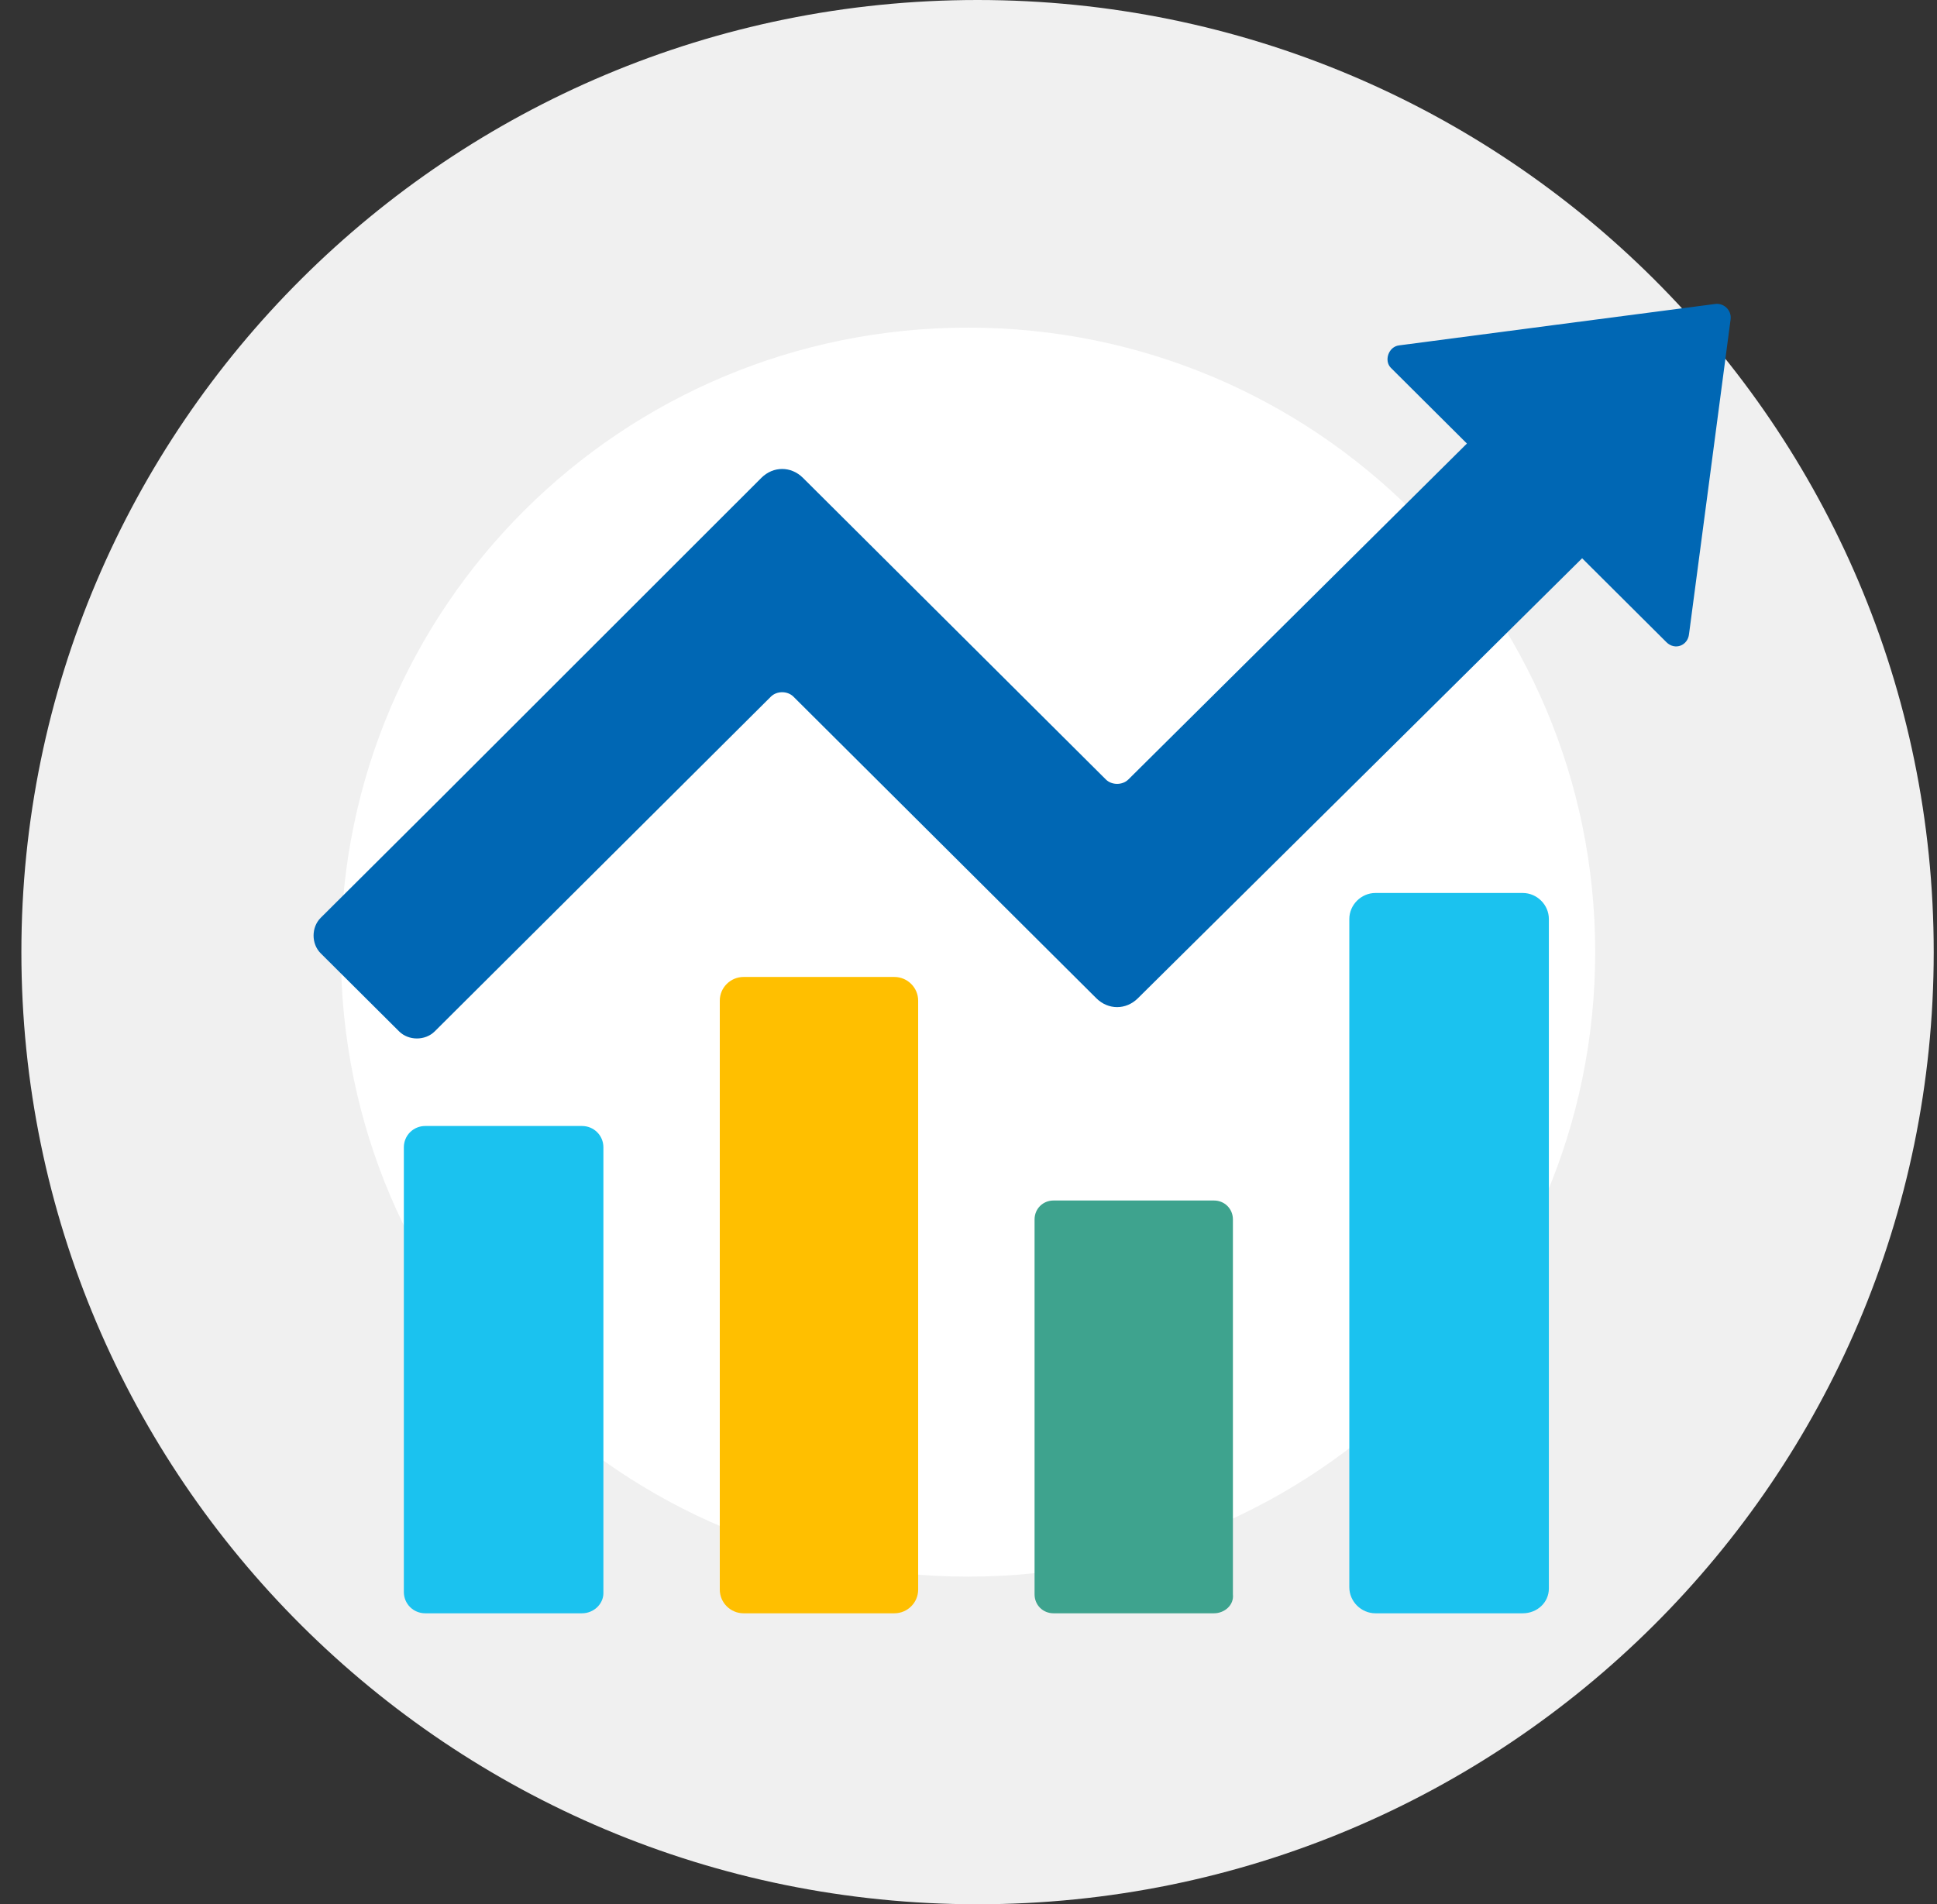
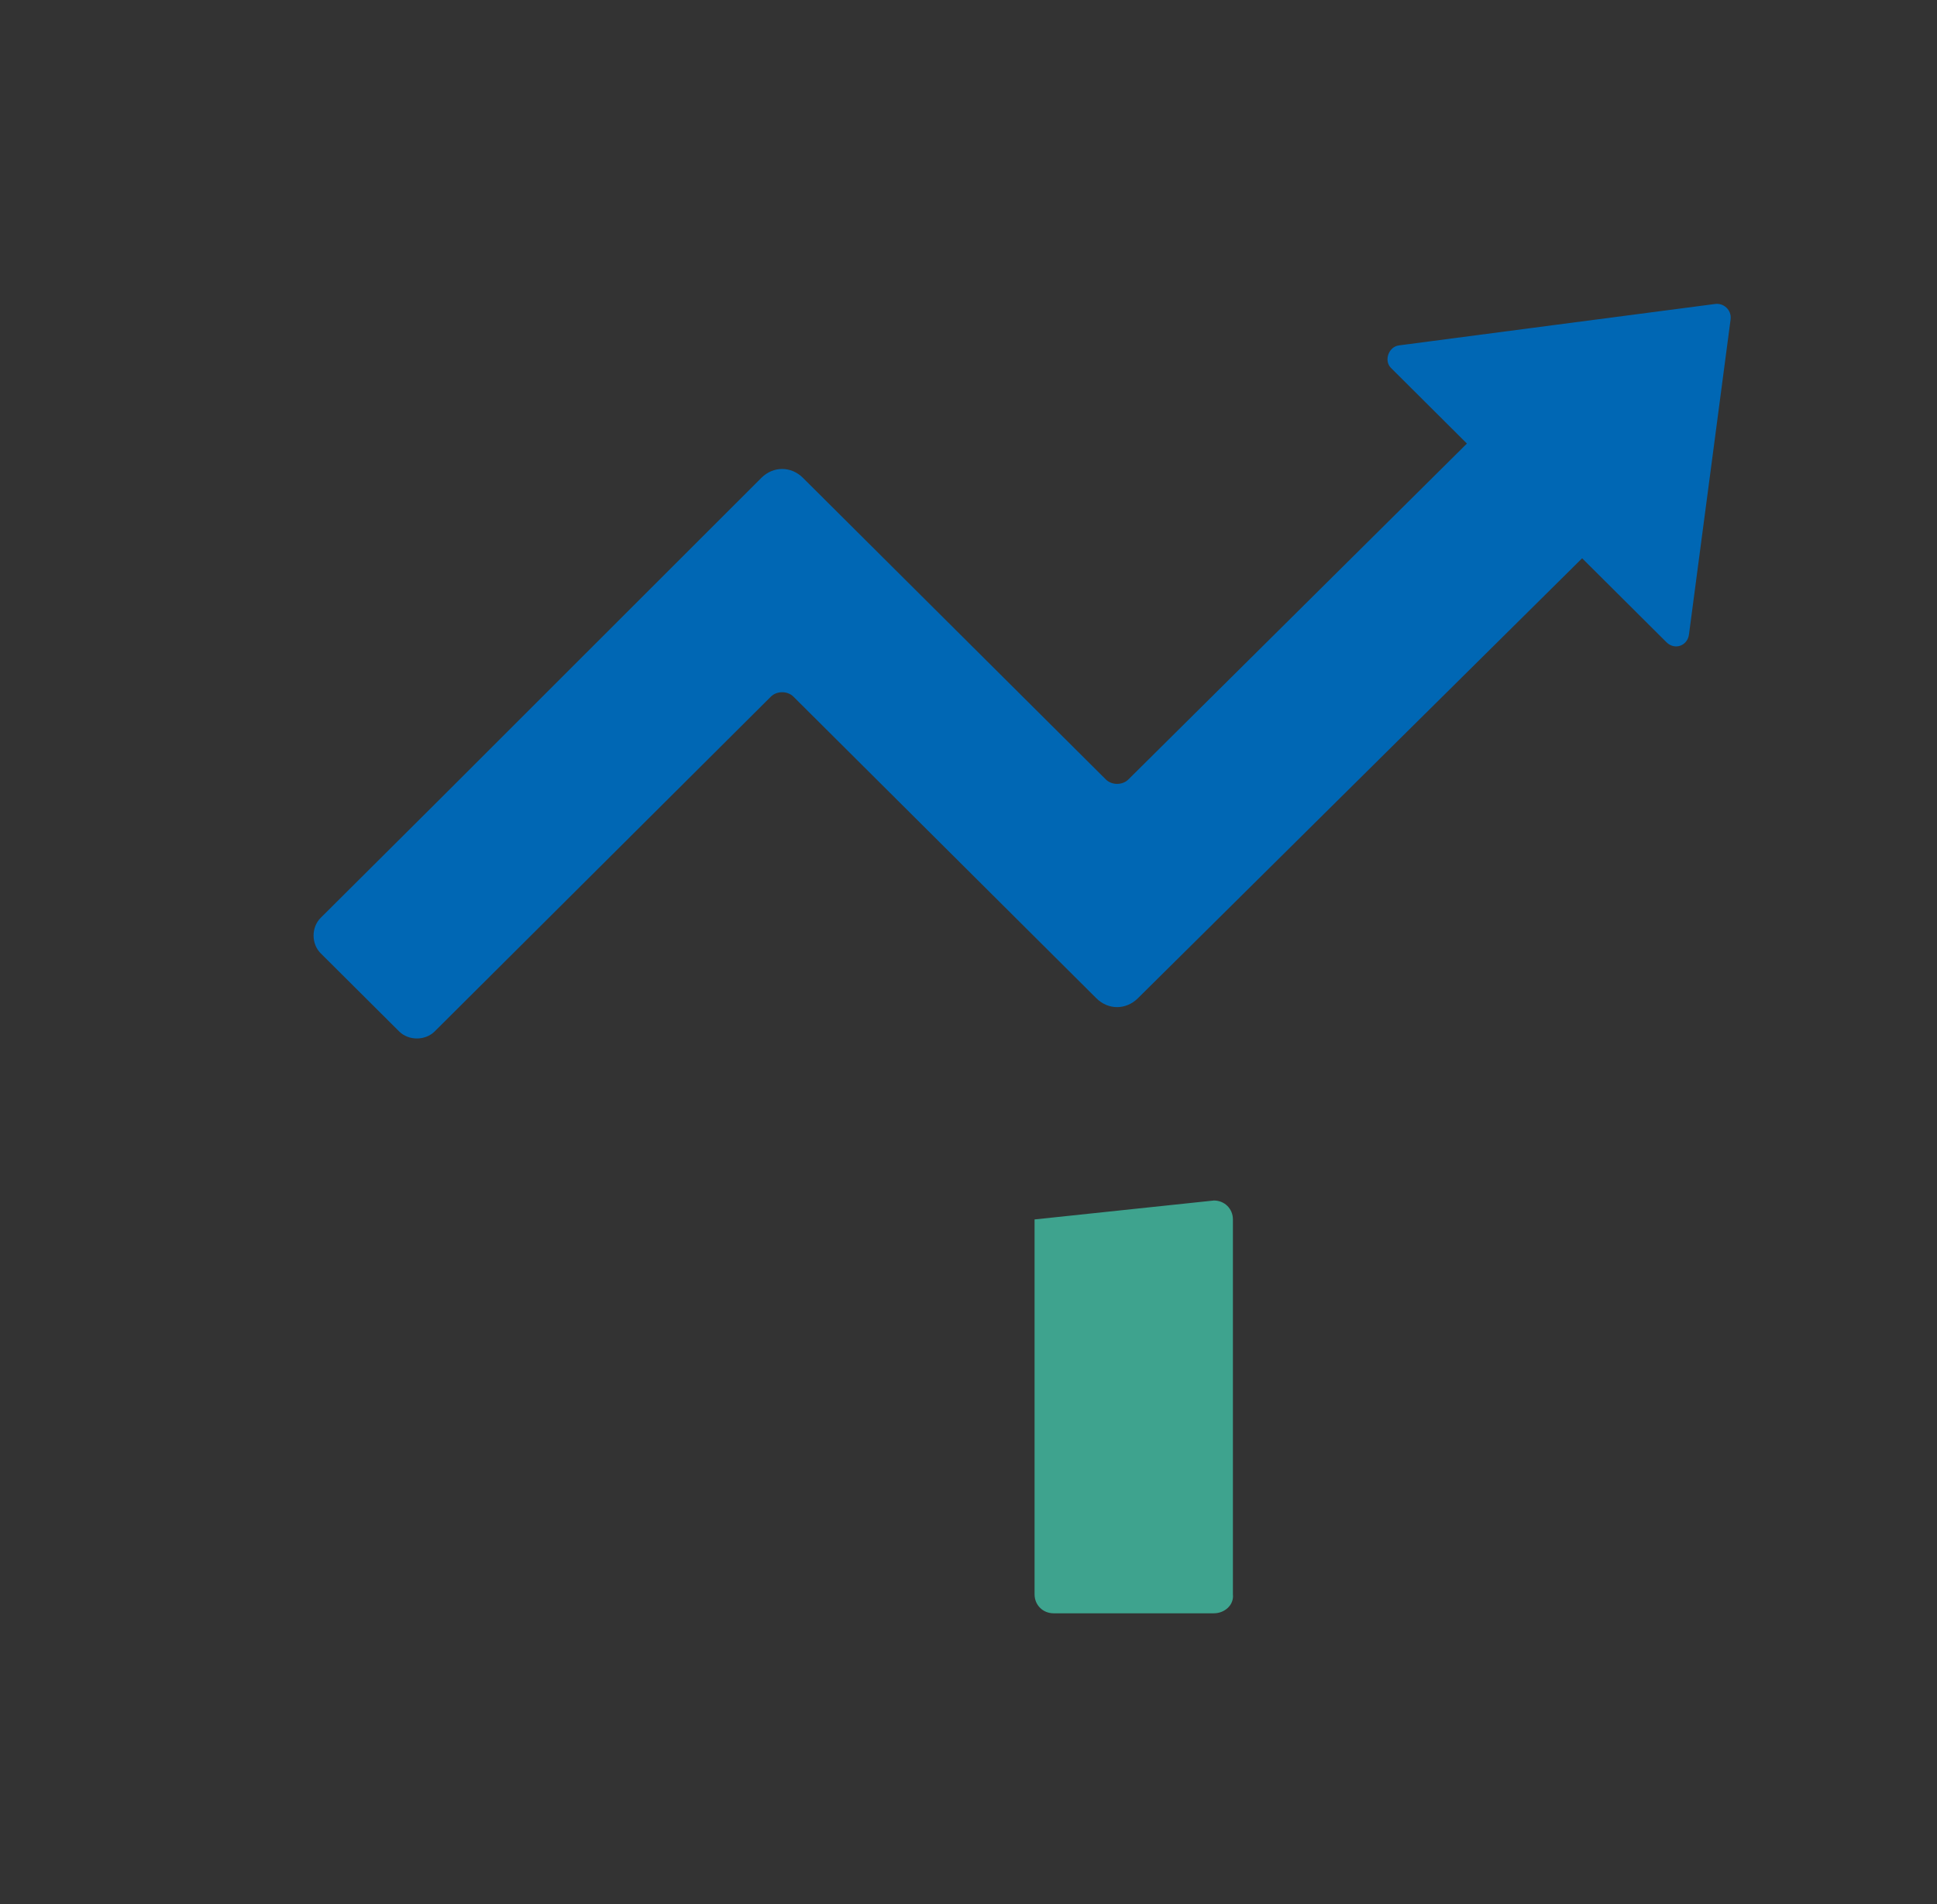
<svg xmlns="http://www.w3.org/2000/svg" width="120" height="118" xml:space="preserve" overflow="hidden">
  <rect width="100%" height="100%" fill="#333333" stroke="none" />
  <g transform="translate(-580 -301)">
-     <path d="M119.173 59C119.173 91.585 92.757 118 60.173 118 27.588 118 1.173 91.585 1.173 59 1.173 26.415 27.588-1.04154e-14 60.173-2.08308e-14 92.757-3.12462e-14 119.173 26.415 119.173 59Z" fill="#F0F0F0" transform="matrix(1.004 0 0 1 580.147 301)" />
-     <path d="M20.888 59C20.888 37.599 38.185 20.302 59.586 20.302 80.988 20.302 98.284 37.599 98.284 59 98.284 80.401 80.988 97.698 59.586 97.698 38.185 97.698 20.888 80.401 20.888 59Z" fill="#FFFFFF" fill-rule="evenodd" transform="matrix(1.004 0 0 1 580.147 301)" />
-     <path d="M93.814 99.97 84.725 99.97C83.846 99.97 83.113 99.237 83.113 98.358L83.113 56.948C83.113 56.068 83.846 55.335 84.725 55.335L93.814 55.335C94.693 55.335 95.426 56.068 95.426 56.948L95.426 98.431C95.426 99.311 94.693 99.97 93.814 99.97Z" fill="#1BC2EF" transform="matrix(1.004 0 0 1 580.147 301)" />
-     <path d="M74.758 99.97 64.863 99.97C64.204 99.97 63.691 99.457 63.691 98.797L63.691 75.564C63.691 74.904 64.204 74.391 64.863 74.391L74.758 74.391C75.417 74.391 75.93 74.904 75.93 75.564L75.93 98.797C76.004 99.457 75.417 99.97 74.758 99.97Z" fill="#3EA38E" transform="matrix(1.004 0 0 1 580.147 301)" />
-     <path d="M55.042 99.97 45.734 99.97C44.928 99.97 44.268 99.311 44.268 98.504L44.268 62.005C44.268 61.199 44.928 60.539 45.734 60.539L55.042 60.539C55.848 60.539 56.508 61.199 56.508 62.005L56.508 98.504C56.508 99.311 55.848 99.97 55.042 99.97Z" fill="#FFBF00" transform="matrix(1.004 0 0 1 580.147 301)" />
-     <path d="M35.767 99.97 26.092 99.97C25.359 99.97 24.773 99.384 24.773 98.651L24.773 71.093C24.773 70.36 25.359 69.774 26.092 69.774L35.767 69.774C36.499 69.774 37.086 70.36 37.086 71.093L37.086 98.724C37.086 99.384 36.499 99.97 35.767 99.97Z" fill="#1BC2EF" transform="matrix(1.004 0 0 1 580.147 301)" />
+     <path d="M74.758 99.97 64.863 99.97C64.204 99.97 63.691 99.457 63.691 98.797L63.691 75.564L74.758 74.391C75.417 74.391 75.93 74.904 75.93 75.564L75.93 98.797C76.004 99.457 75.417 99.97 74.758 99.97Z" fill="#3EA38E" transform="matrix(1.004 0 0 1 580.147 301)" />
    <path d="M105.687 18.836 95.646 20.155 86.191 21.401C85.532 21.474 85.239 22.354 85.678 22.794L90.369 27.485 69.481 48.299C69.114 48.666 68.455 48.666 68.088 48.299L49.399 29.61C48.666 28.877 47.566 28.877 46.834 29.61L26.825 49.692 26.825 49.692 19.642 56.874C19.056 57.461 19.056 58.487 19.642 59.073L24.48 63.911C25.066 64.497 26.092 64.497 26.678 63.911L29.097 61.492 29.097 61.492 47.42 43.169C47.786 42.803 48.446 42.803 48.812 43.169L67.502 61.858C68.235 62.591 69.334 62.591 70.067 61.858L97.478 34.594 102.682 39.797C103.195 40.311 104.001 40.017 104.075 39.285L105.32 29.83 106.64 19.789C106.713 19.203 106.2 18.763 105.687 18.836Z" fill="#0067B4" transform="matrix(1.004 0 0 1 580.147 301)" />
  </g>
</svg>